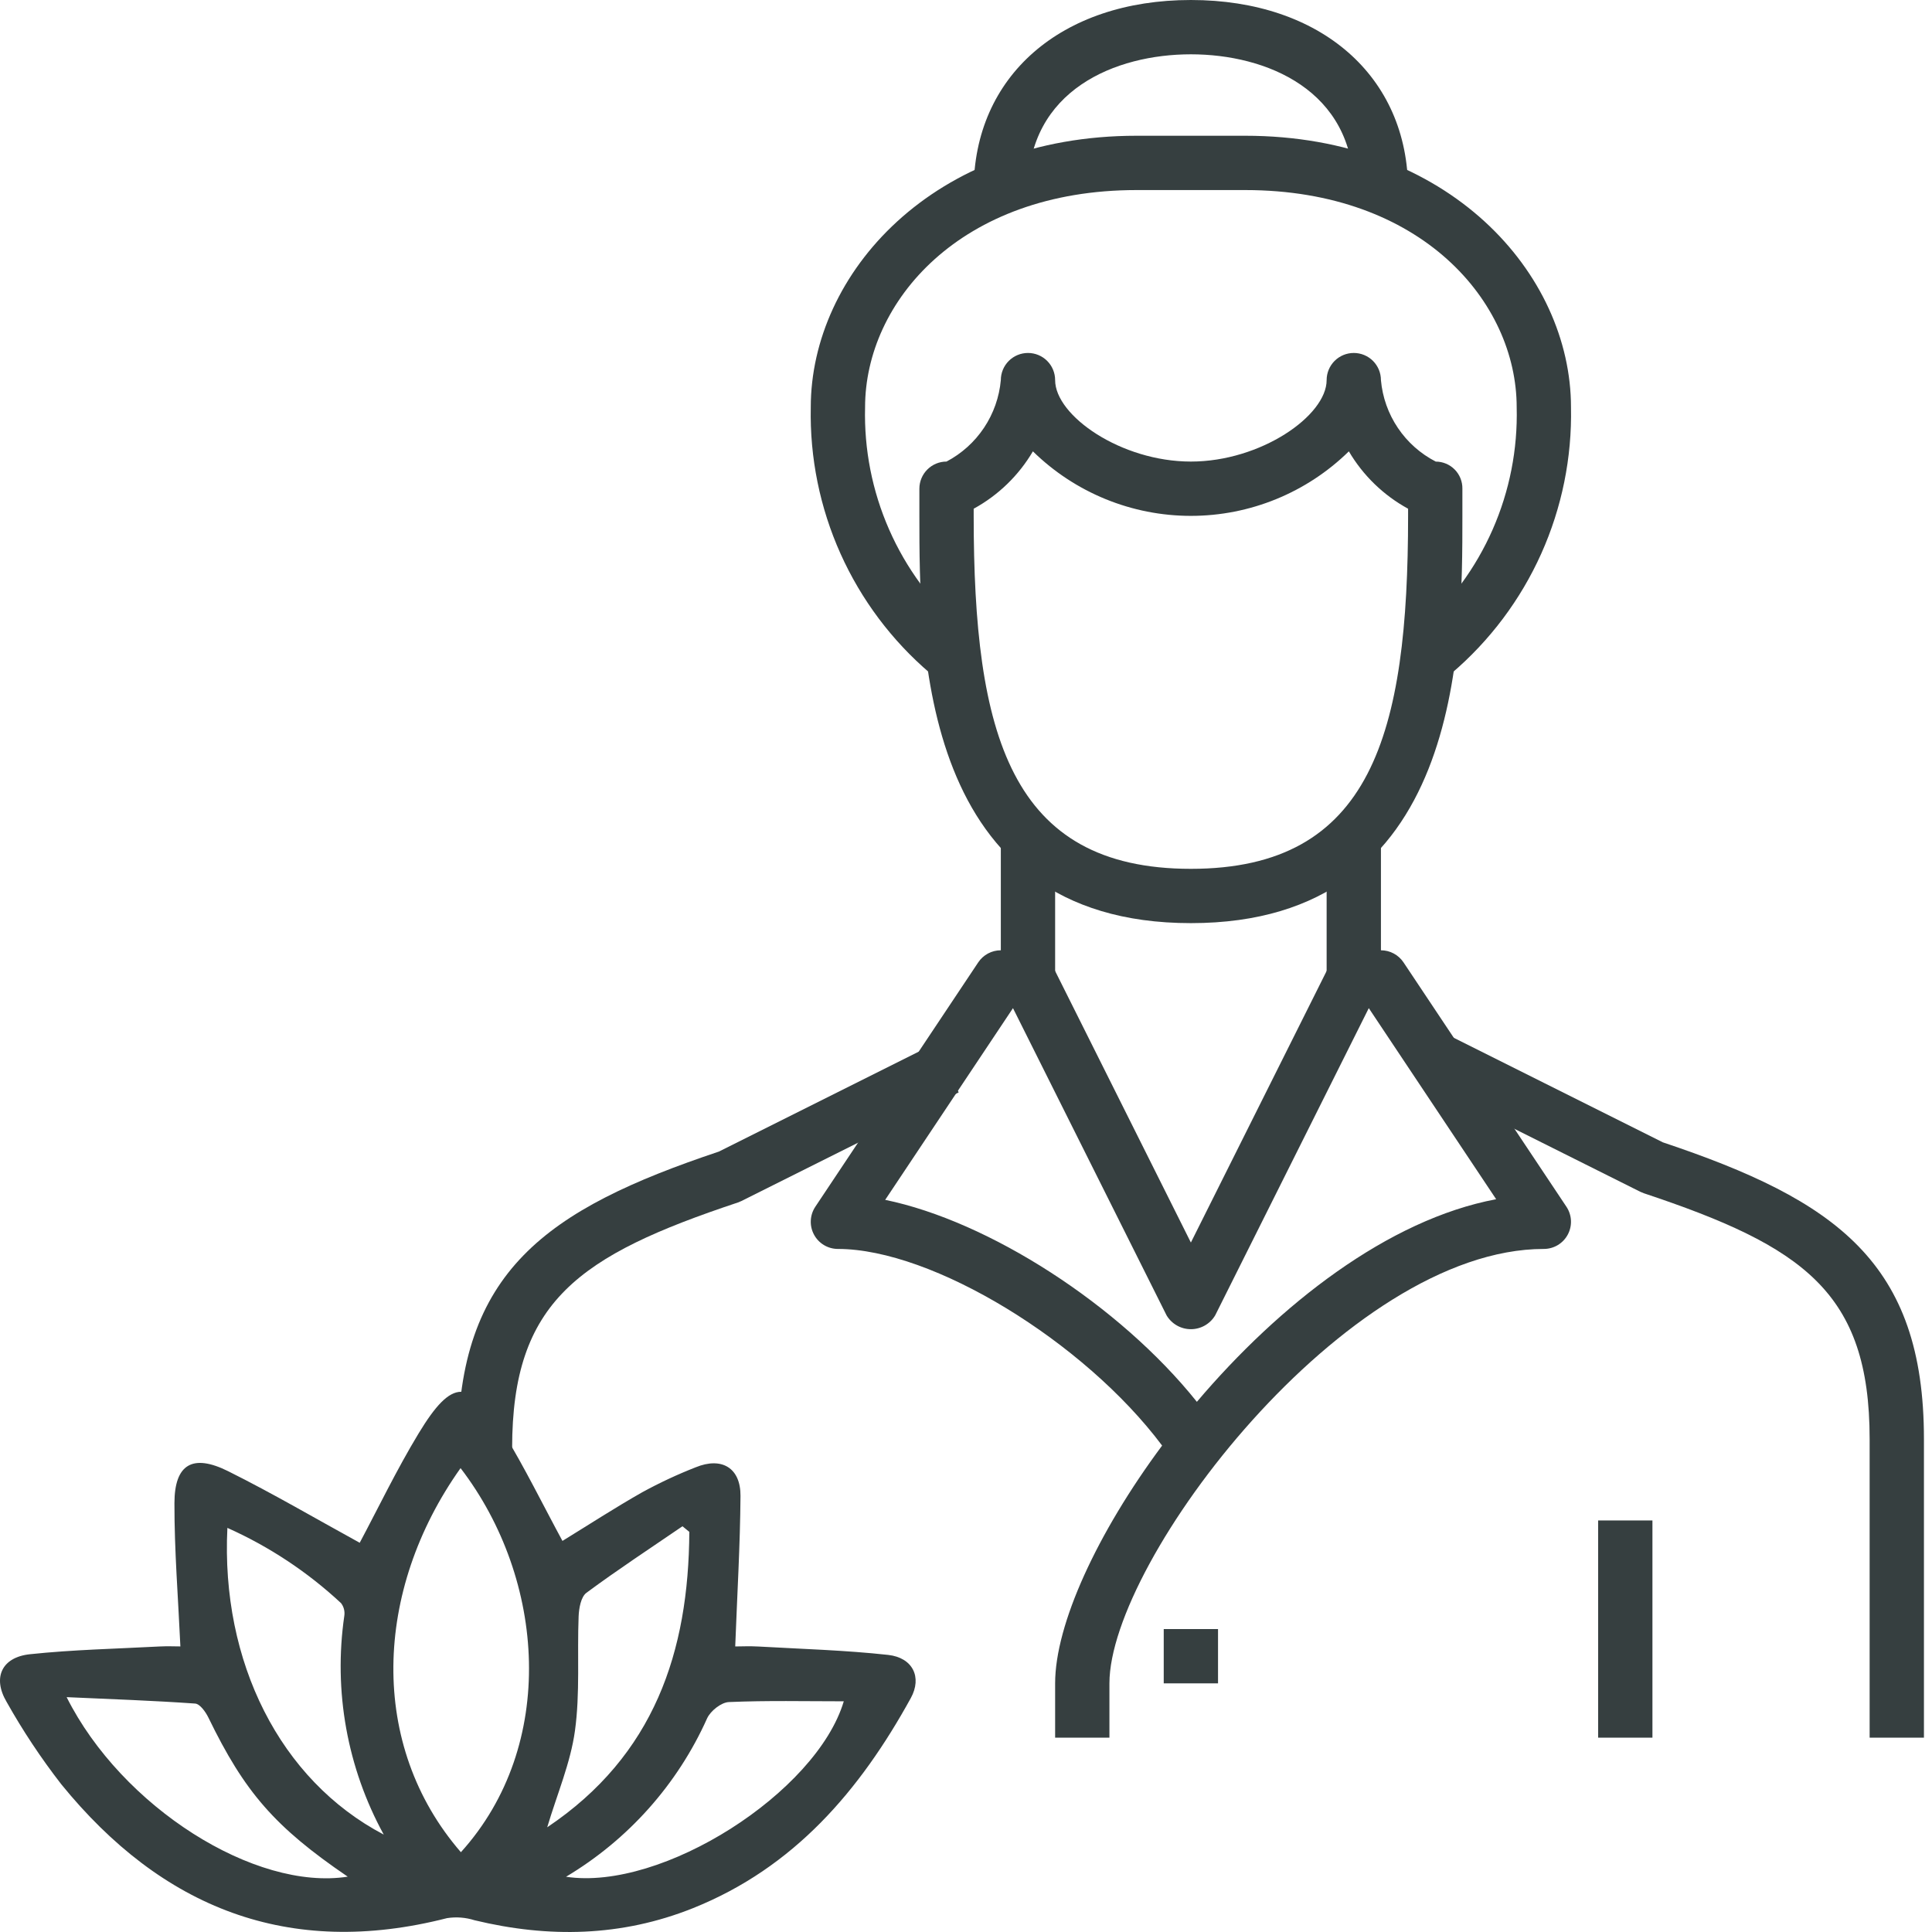
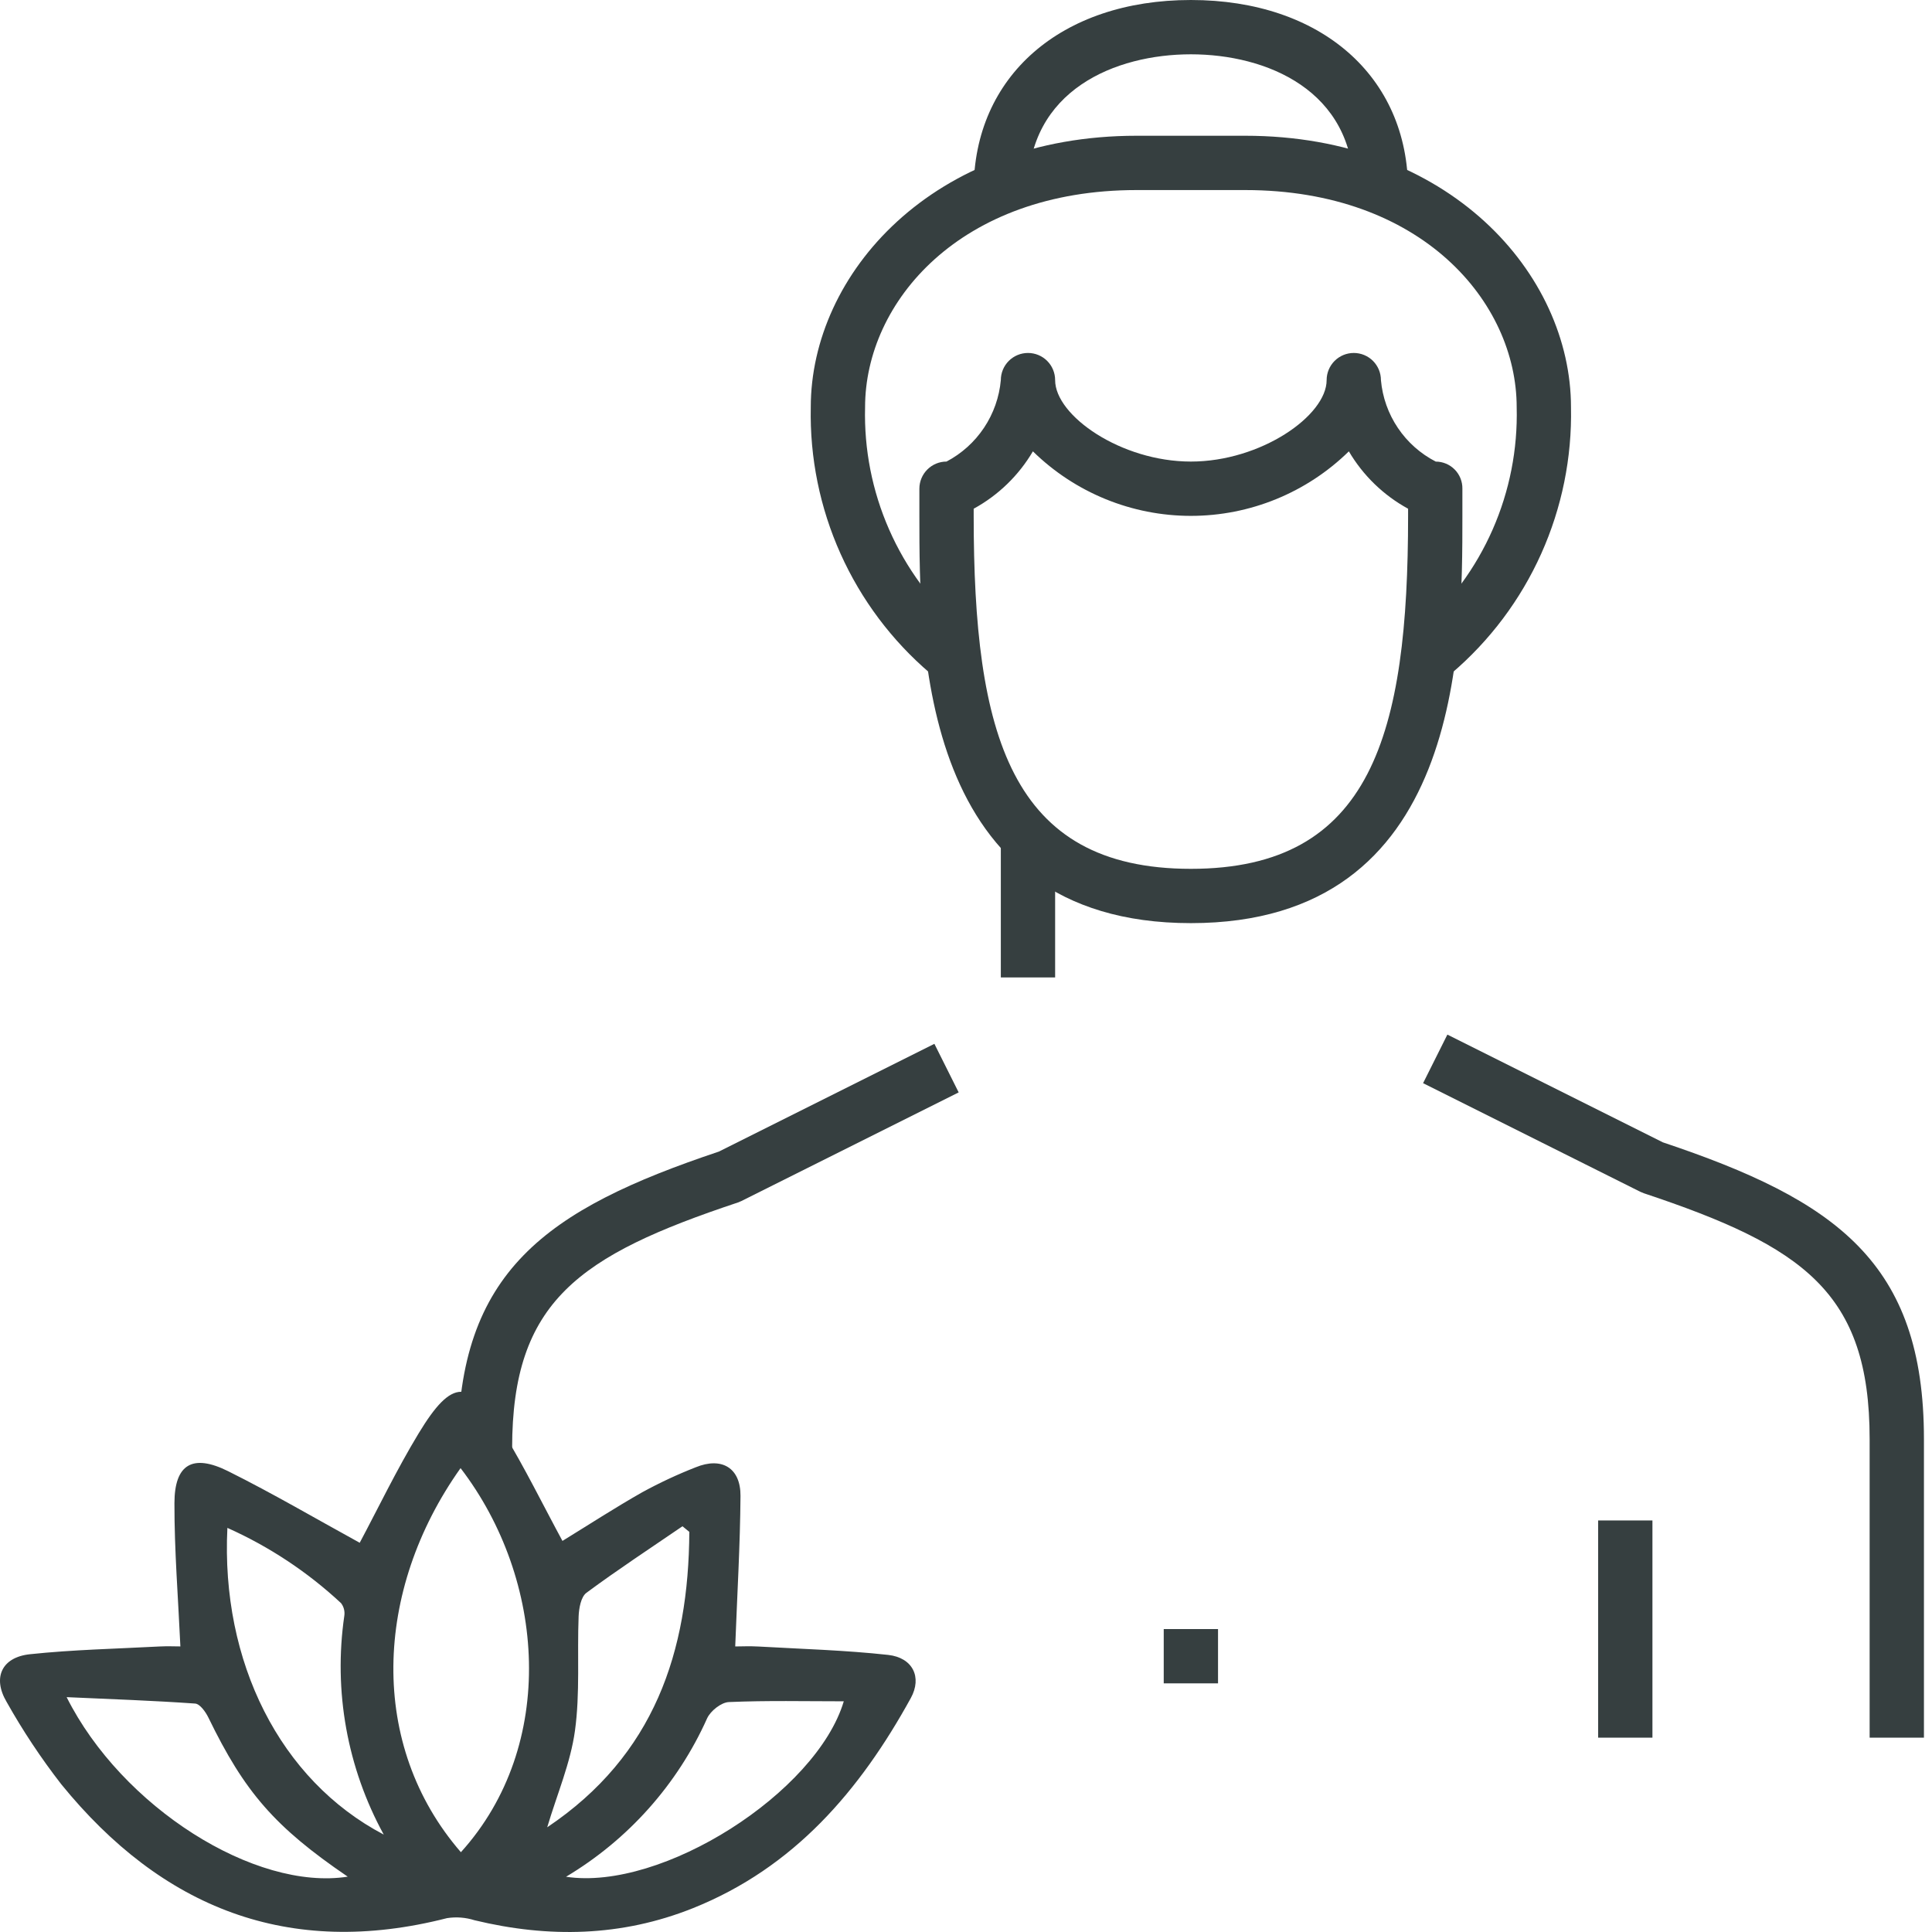
<svg xmlns="http://www.w3.org/2000/svg" width="211" height="211" viewBox="0 0 211 211" fill="none">
  <path d="M180.468 166.054H174.538V189.776H180.468V166.054Z" fill="#363F40" />
-   <path d="M150.816 91.922H144.886V106.749H150.816V91.922Z" fill="#363F40" />
  <path d="M210.12 189.776H204.189V157.158C204.189 141.126 196.921 136.115 179.53 130.319L179.141 130.158L155.42 118.297L158.073 112.992L181.606 124.759C200.517 131.089 210.12 137.874 210.12 157.158V189.776Z" fill="#363F40" />
  <path d="M50.001 158.166H55.931C55.931 142.134 63.199 137.122 80.591 131.327L80.979 131.166L104.7 119.305L102.048 114L78.514 125.767C59.603 132.097 50.001 138.882 50.001 158.166Z" fill="#363F40" />
  <path d="M115.234 91.922H109.304V106.749H115.234V91.922Z" fill="#363F40" />
  <path d="M130.06 100.818C100.408 100.818 100.408 70.776 100.408 56.34V53.374C100.408 52.588 100.721 51.834 101.277 51.278C101.833 50.721 102.587 50.409 103.373 50.409C105.026 49.539 106.434 48.269 107.47 46.715C108.506 45.162 109.136 43.373 109.304 41.513C109.304 40.727 109.616 39.973 110.172 39.416C110.728 38.86 111.483 38.548 112.269 38.548C113.055 38.548 113.81 38.86 114.366 39.416C114.922 39.973 115.234 40.727 115.234 41.513C115.234 45.398 122.424 50.409 130.06 50.409C137.696 50.409 144.886 45.398 144.886 41.513C144.886 40.727 145.199 39.973 145.755 39.416C146.311 38.86 147.065 38.548 147.851 38.548C148.638 38.548 149.392 38.86 149.948 39.416C150.504 39.973 150.816 40.727 150.816 41.513C150.982 43.382 151.618 45.178 152.665 46.733C153.712 48.29 155.136 49.555 156.805 50.412C157.191 50.413 157.573 50.49 157.929 50.64C158.285 50.79 158.608 51.009 158.878 51.285C159.149 51.56 159.362 51.887 159.505 52.246C159.648 52.604 159.719 52.988 159.712 53.374V56.34C159.712 70.776 159.712 100.818 130.06 100.818ZM106.339 55.559V56.34C106.339 80.138 110.307 94.888 130.06 94.888C149.814 94.888 153.782 80.138 153.782 56.34V55.559C151.098 54.093 148.863 51.928 147.313 49.293C142.706 53.809 136.512 56.34 130.06 56.34C123.609 56.34 117.414 53.809 112.807 49.293C111.257 51.928 109.021 54.093 106.339 55.559Z" fill="#363F40" />
  <path d="M158.524 73.537L154.969 68.794L156.747 71.166L154.957 68.8C158.417 65.781 161.169 62.037 163.016 57.833C164.863 53.629 165.76 49.069 165.642 44.479C165.642 32.978 155.249 20.757 135.99 20.757H124.129C104.87 20.757 94.478 32.978 94.478 44.479C94.36 49.069 95.257 53.628 97.104 57.832C98.95 62.036 101.701 65.781 105.161 68.8L101.594 73.537C97.401 69.964 94.056 65.502 91.799 60.477C89.543 55.451 88.432 49.986 88.547 44.479C88.547 29.903 101.857 14.826 124.129 14.826H135.99C158.264 14.826 171.573 29.903 171.573 44.479C171.687 49.987 170.576 55.451 168.32 60.477C166.063 65.503 162.717 69.964 158.524 73.537Z" fill="#363F40" />
  <path d="M153.781 20.757H147.851C147.851 9.814 138.267 5.931 130.059 5.931C121.851 5.931 112.268 9.814 112.268 20.757H106.338C106.338 8.341 115.87 0 130.059 0C144.248 0 153.781 8.341 153.781 20.757Z" fill="#363F40" />
  <path d="M133.025 177.915H127.095V183.845H133.025V177.915Z" fill="#363F40" />
-   <path d="M121.164 189.776H115.234V183.845C115.234 177.414 119.797 167.458 126.918 157.876C118.407 146.516 101.853 136.401 91.512 136.401C90.975 136.401 90.449 136.256 89.988 135.98C89.528 135.704 89.151 135.309 88.898 134.835C88.644 134.362 88.524 133.829 88.55 133.293C88.576 132.757 88.747 132.238 89.045 131.791L106.836 105.104C107.107 104.698 107.474 104.365 107.904 104.134C108.334 103.904 108.815 103.784 109.303 103.784H112.268C112.819 103.784 113.359 103.937 113.827 104.226C114.296 104.516 114.675 104.93 114.921 105.423L130.06 135.702L145.198 105.423C145.445 104.93 145.823 104.516 146.292 104.227C146.76 103.937 147.3 103.784 147.851 103.784H150.816C151.304 103.784 151.785 103.904 152.215 104.135C152.645 104.365 153.012 104.698 153.283 105.104L171.074 131.791C171.372 132.238 171.543 132.757 171.569 133.293C171.595 133.829 171.475 134.362 171.221 134.835C170.968 135.309 170.591 135.704 170.131 135.98C169.67 136.256 169.144 136.401 168.607 136.401C147.005 136.401 121.164 170.444 121.164 183.845V189.776ZM96.674 131.04C107.963 133.361 122.233 142.496 130.715 153.098C139.725 142.472 151.603 133.184 163.4 130.971L149.49 110.103L132.712 143.658C132.438 144.118 132.05 144.498 131.585 144.762C131.12 145.027 130.594 145.165 130.06 145.165C129.525 145.165 128.999 145.027 128.534 144.762C128.069 144.498 127.681 144.118 127.407 143.658L110.631 110.103L96.674 131.04Z" fill="#363F40" />
  <path d="M19.7 179.811C19.461 174.532 19.039 169.344 19.051 164.157C19.061 159.906 21.037 158.742 24.919 160.676C29.824 163.12 34.559 165.9 39.286 168.491C41.277 164.762 43.298 160.544 45.71 156.56C49.385 150.49 51.333 150.488 55 156.503C57.31 160.292 59.265 164.294 61.427 168.289C64.199 166.587 67.118 164.69 70.141 162.974C72.027 161.943 73.977 161.032 75.979 160.248C78.822 159.083 80.894 160.309 80.872 163.377C80.833 168.756 80.511 174.133 80.296 179.814C80.894 179.814 81.873 179.766 82.847 179.822C87.567 180.091 92.304 180.222 96.998 180.738C99.68 181.034 100.729 183.169 99.471 185.454C93.925 195.529 86.736 203.976 75.672 208.401C67.879 211.517 59.914 211.67 51.825 209.716C50.856 209.408 49.829 209.329 48.824 209.485C31.496 213.921 17.663 208.362 6.688 194.86C4.478 192.014 2.483 189.008 0.72 185.867C-0.84 183.221 0.192 180.991 3.264 180.664C7.961 180.165 12.701 180.068 17.424 179.817C18.272 179.772 19.125 179.811 19.7 179.811ZM50.336 202.286C60.872 190.636 59.63 172.512 50.3 160.338C40.795 173.721 40.226 190.625 50.336 202.286ZM41.909 200.36C37.918 193.069 36.407 184.689 37.603 176.473C37.64 176.23 37.628 175.982 37.567 175.743C37.506 175.505 37.398 175.281 37.248 175.085C33.594 171.683 29.399 168.905 24.834 166.865C24.109 181.497 30.585 194.422 41.909 200.36ZM75.283 167.3L74.535 166.688C71.024 169.089 67.465 171.425 64.049 173.953C63.444 174.401 63.229 175.643 63.193 176.532C63.028 180.697 63.358 184.917 62.793 189.02C62.311 192.528 60.855 195.904 59.762 199.565C71.476 191.709 75.21 180.364 75.283 167.3ZM61.819 204.966C72.307 206.557 89.18 195.763 92.152 185.805C87.954 185.805 83.771 185.707 79.6 185.888C78.766 185.924 77.599 186.853 77.228 187.662C74 194.867 68.62 200.909 61.819 204.966ZM37.976 204.956C29.997 199.524 26.703 195.705 22.761 187.584C22.46 186.965 21.838 186.089 21.313 186.052C16.763 185.73 12.2 185.573 7.277 185.351C13.304 197.361 27.848 206.541 37.976 204.956Z" fill="#363F40" />
</svg>